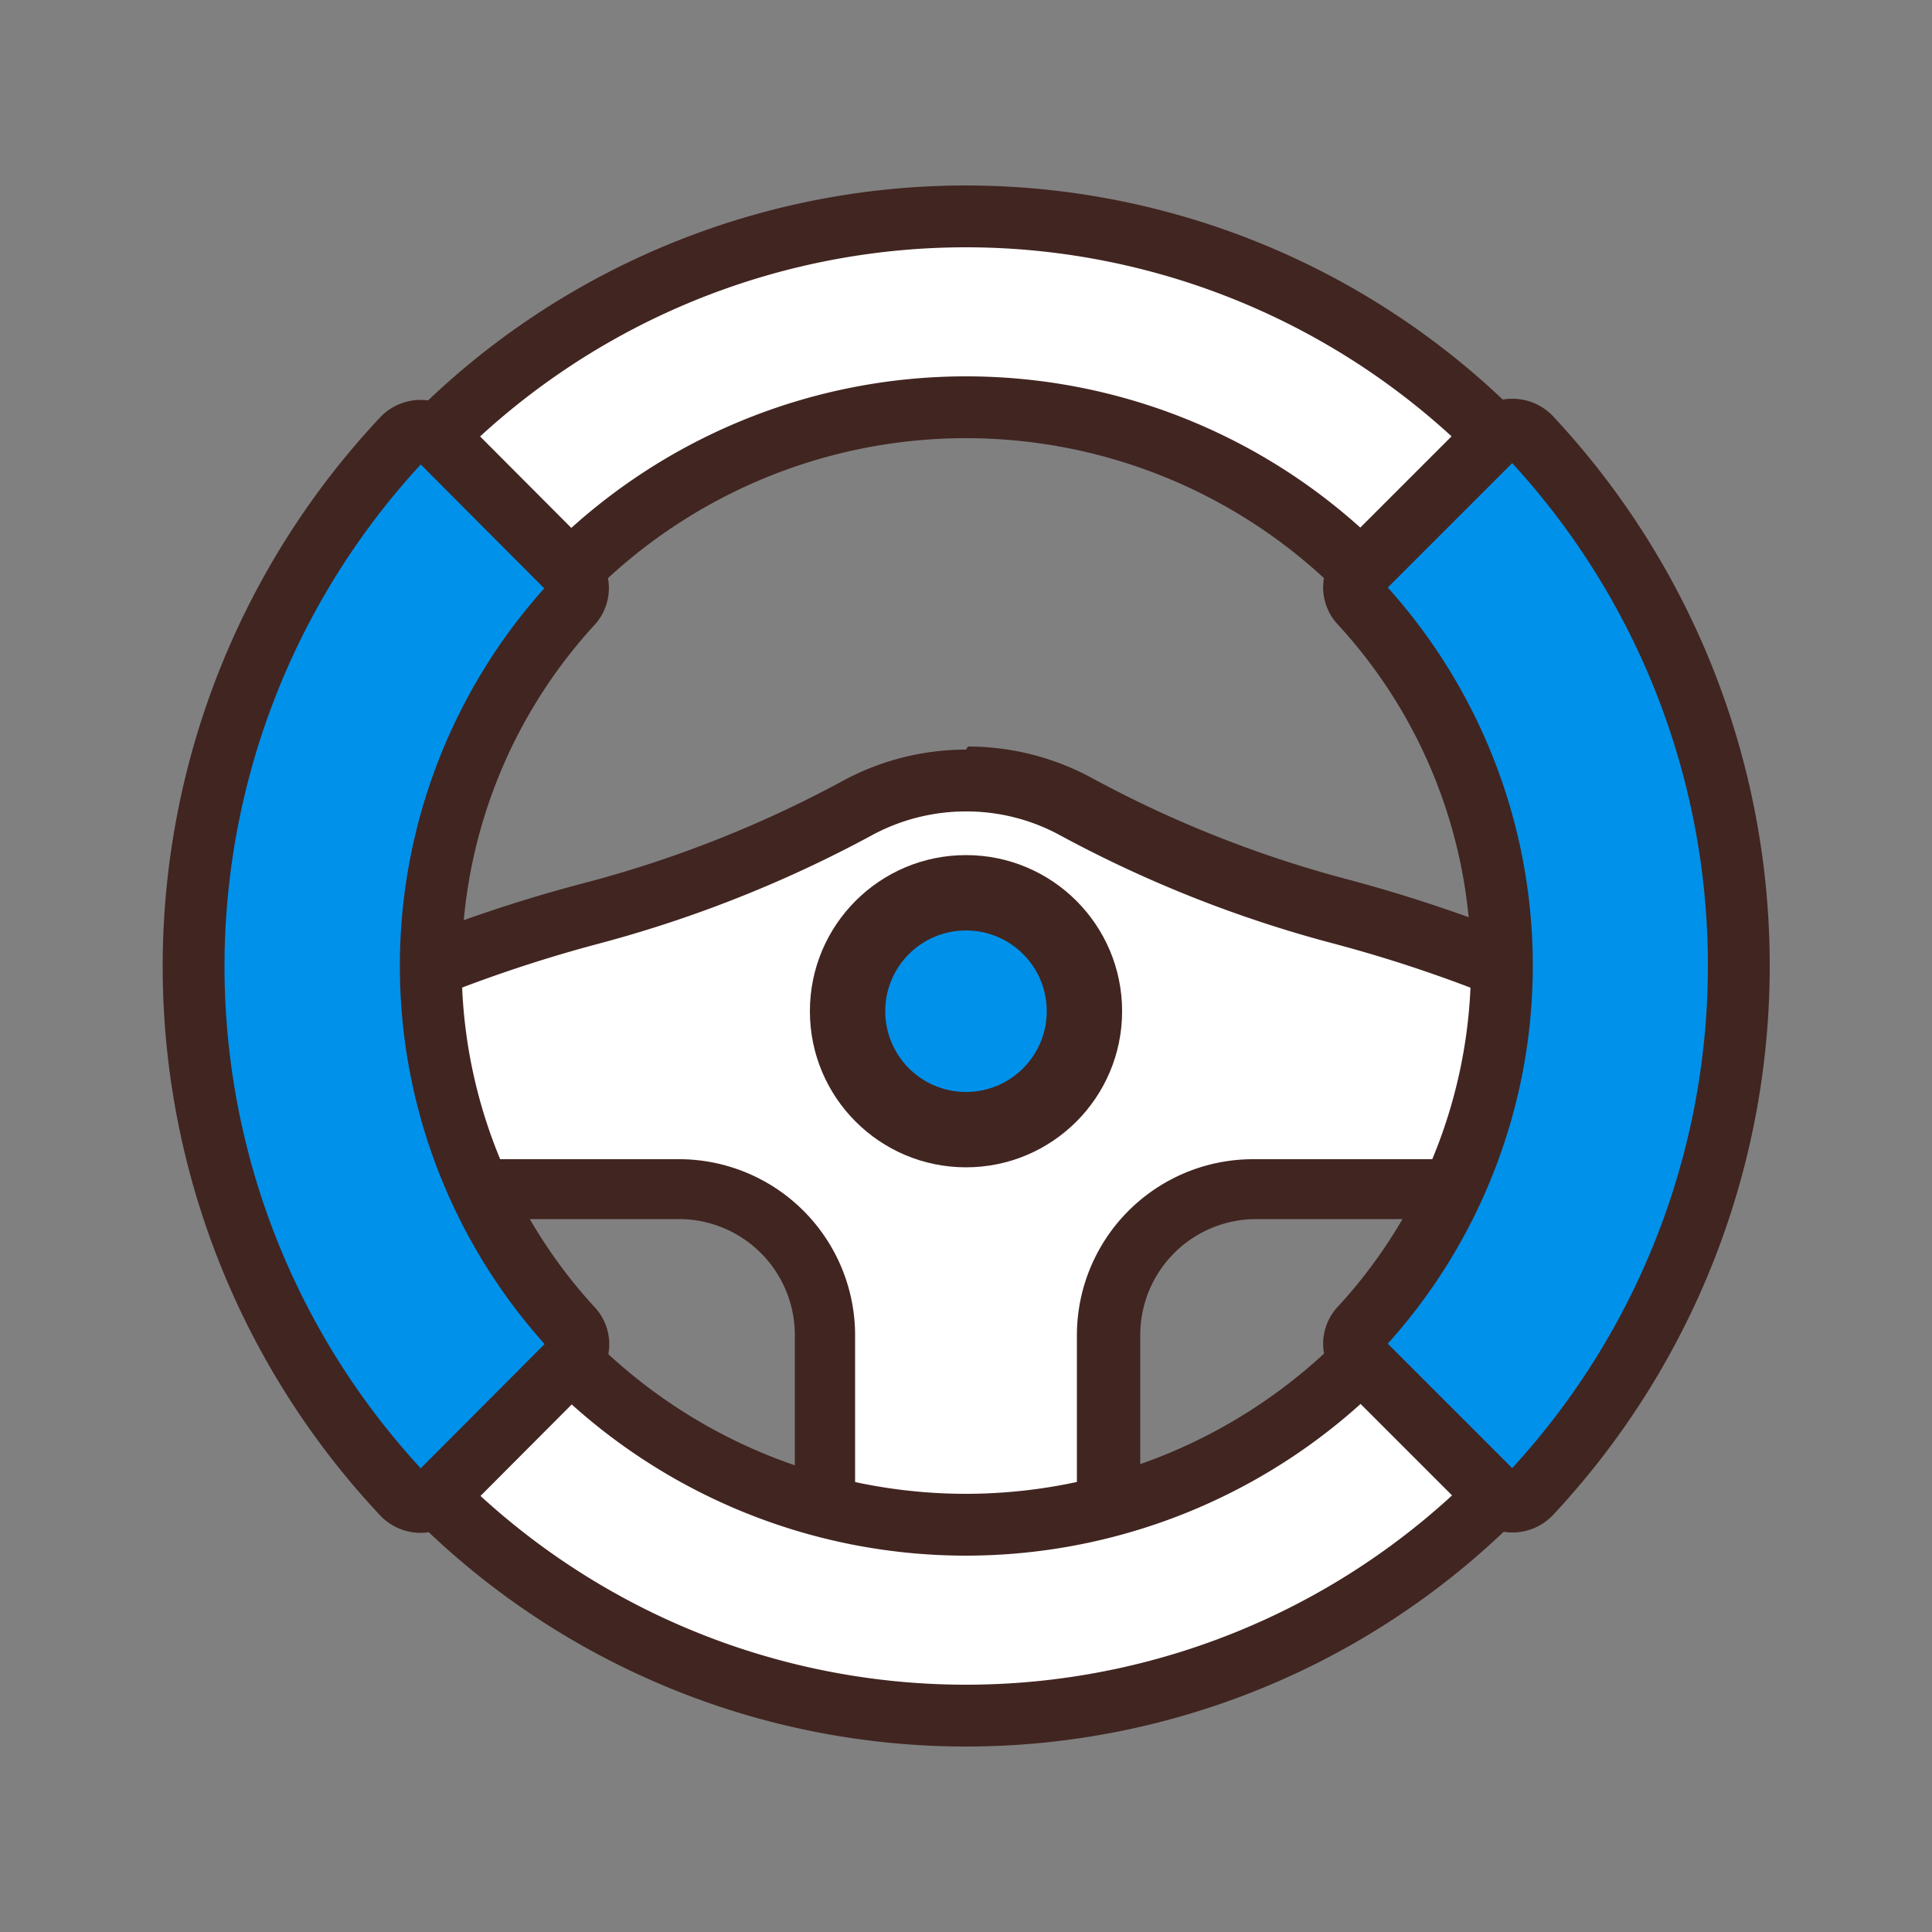
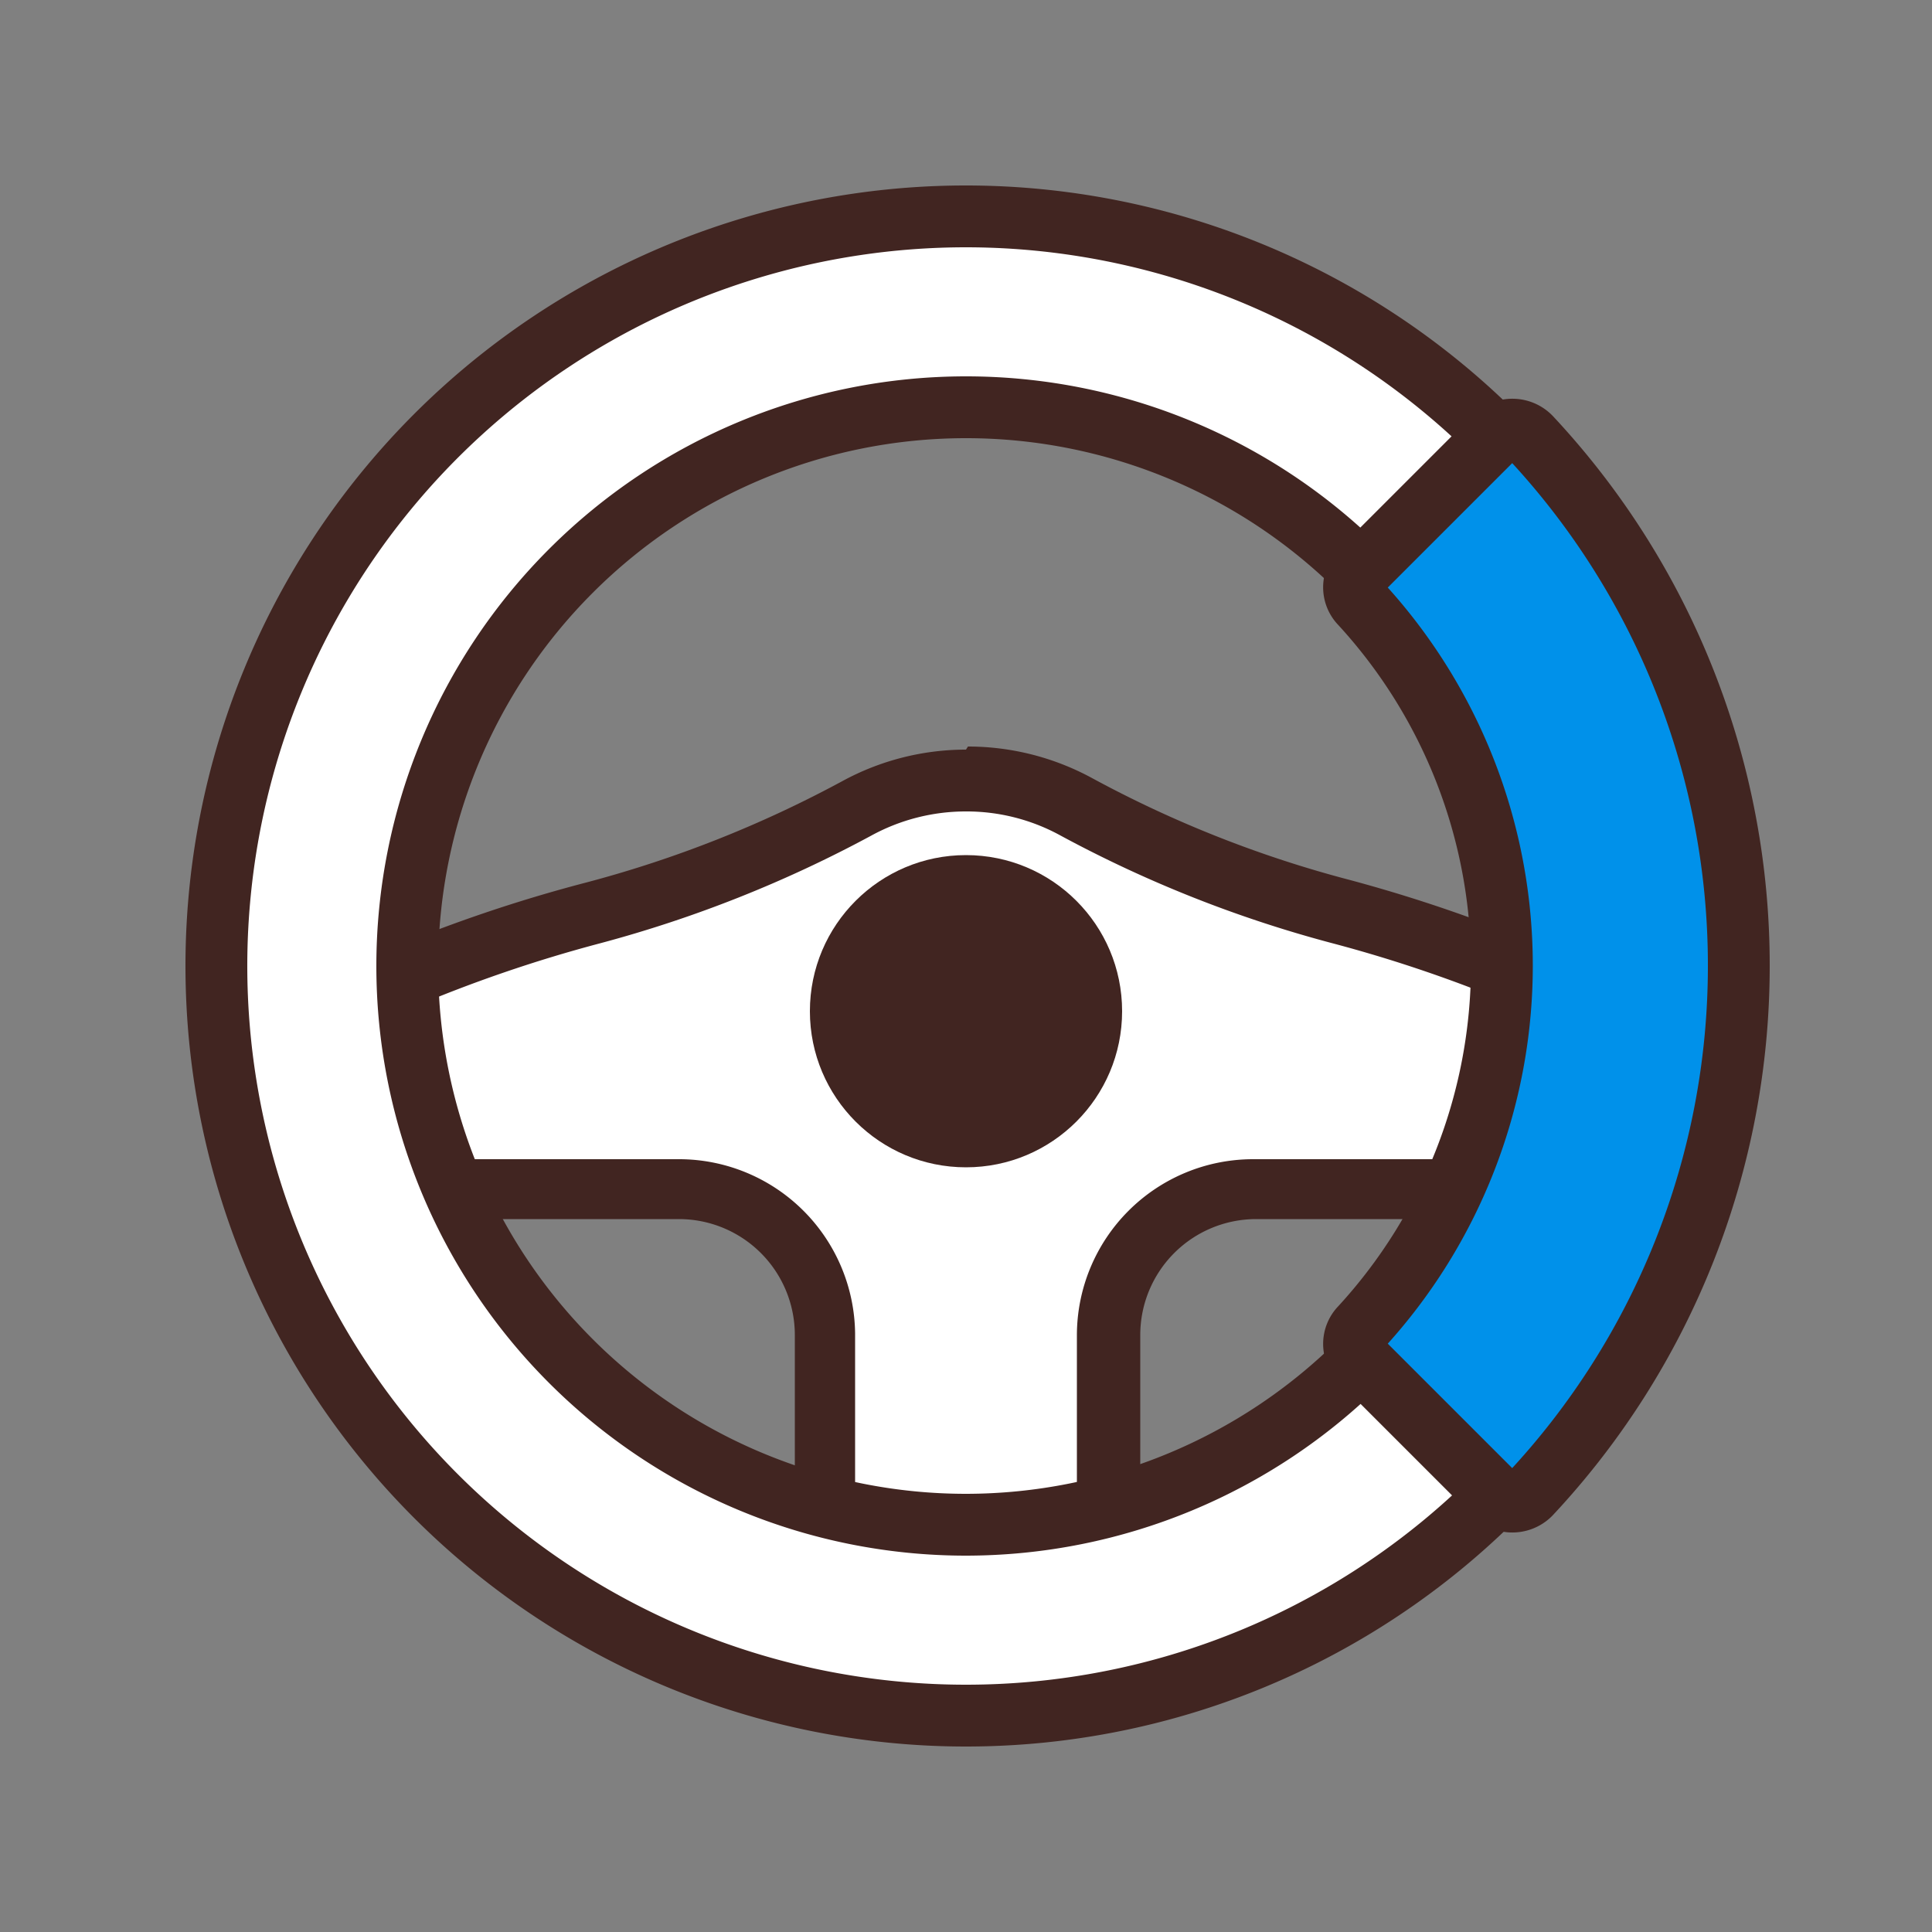
<svg xmlns="http://www.w3.org/2000/svg" viewBox="0 0 50 50">
  <rect x="0" y="0" width="50" height="50" fill="#808080" stroke="none" />
  <defs>
    <style>.cls-1{fill:#fcfaed;opacity:0;}.cls-2,.cls-4{fill:#fff;}.cls-3{fill:#412521;}.cls-4,.cls-6{stroke:#412521;stroke-miterlimit:10;stroke-width:1.6px;}.cls-5,.cls-6{fill:#0091ea;}</style>
  </defs>
  <title>democar</title>
  <g id="レイヤー_2" data-name="レイヤー 2">
    <g id="レイヤー_1-2" data-name="レイヤー 1">
-       <rect class="cls-1" width="50" height="50" rx="25" ry="25" />
      <path class="cls-2" d="M25,40.26A14.77,14.77,0,0,1,22,40l-.64-.13V34.51a3.77,3.77,0,0,0-3.76-3.76h-6.7l-.19-.52a15.49,15.49,0,0,1-.88-4.11l0-.57.52-.23a36.79,36.79,0,0,1,5.06-1.73,31.19,31.19,0,0,0,6.84-2.72,6,6,0,0,1,5.64,0,31.19,31.19,0,0,0,6.84,2.72,37.73,37.73,0,0,1,5.06,1.73l.52.23,0,.57a15.49,15.49,0,0,1-.88,4.11l-.19.52h-6.7a3.77,3.77,0,0,0-3.76,3.76v5.31L28,40A14.77,14.77,0,0,1,25,40.26Z" />
      <path class="cls-3" d="M25,21a5.05,5.05,0,0,1,2.44.62,32,32,0,0,0,7,2.78,35.72,35.72,0,0,1,4.95,1.7A14.35,14.35,0,0,1,38.57,30H32.43a4.56,4.56,0,0,0-4.56,4.56v4.66a14.35,14.35,0,0,1-5.74,0V34.51A4.56,4.56,0,0,0,17.57,30H11.43a14.35,14.35,0,0,1-.84-3.89,36.18,36.18,0,0,1,4.95-1.7,32.27,32.27,0,0,0,7-2.78A5.1,5.1,0,0,1,25,21m0-1.6a6.69,6.69,0,0,0-3.19.81,30.08,30.08,0,0,1-6.68,2.64A38.32,38.32,0,0,0,10,24.59L8.92,25,9,26.18a16.2,16.2,0,0,0,.93,4.32l.38,1.05h7.26a3,3,0,0,1,3,3v6l1.28.26a16.06,16.06,0,0,0,6.38,0l1.28-.26v-6a3,3,0,0,1,3-3h7.26l.38-1.05A16.2,16.2,0,0,0,41,26.18L41.08,25l-1-.45a38.81,38.81,0,0,0-5.16-1.78,29.81,29.81,0,0,1-6.67-2.64,6.73,6.73,0,0,0-3.2-.81Z" />
      <path class="cls-4" d="M25,5.6A19.4,19.4,0,1,0,44.4,25,19.41,19.41,0,0,0,25,5.6Zm0,33.86A14.46,14.46,0,1,1,39.46,25,14.47,14.47,0,0,1,25,39.46Z" />
      <circle class="cls-3" cx="25" cy="26.17" r="4.04" />
-       <circle class="cls-5" cx="25" cy="26.17" r="2.09" />
      <path class="cls-6" d="M45,25a20,20,0,0,1-5.4,13.67.65.65,0,0,1-.92,0l-3.46-3.46a.61.61,0,0,1,0-.86,13.83,13.83,0,0,0,0-18.72.61.61,0,0,1,0-.86l3.46-3.46a.65.65,0,0,1,.92,0A20,20,0,0,1,45,25Z" />
-       <path class="cls-6" d="M14.79,15.64a13.85,13.85,0,0,0,0,18.72.61.61,0,0,1,0,.86l-3.45,3.46a.64.64,0,0,1-.91,0,19.95,19.95,0,0,1,0-27.34.64.64,0,0,1,.91,0l3.45,3.46A.61.61,0,0,1,14.79,15.64Z" />
    </g>
  </g>
</svg>